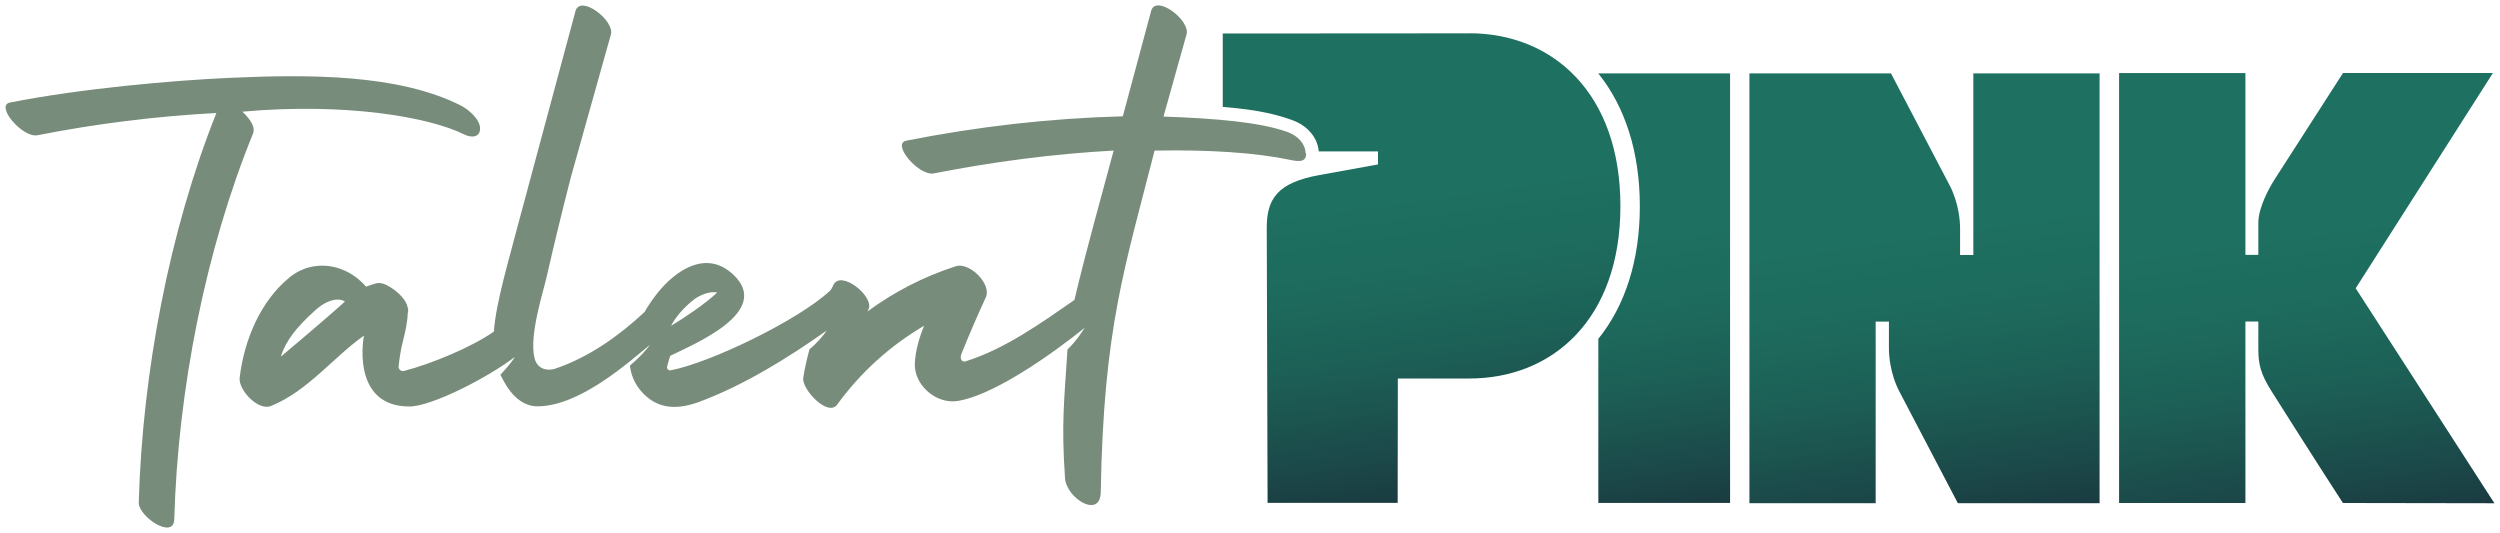
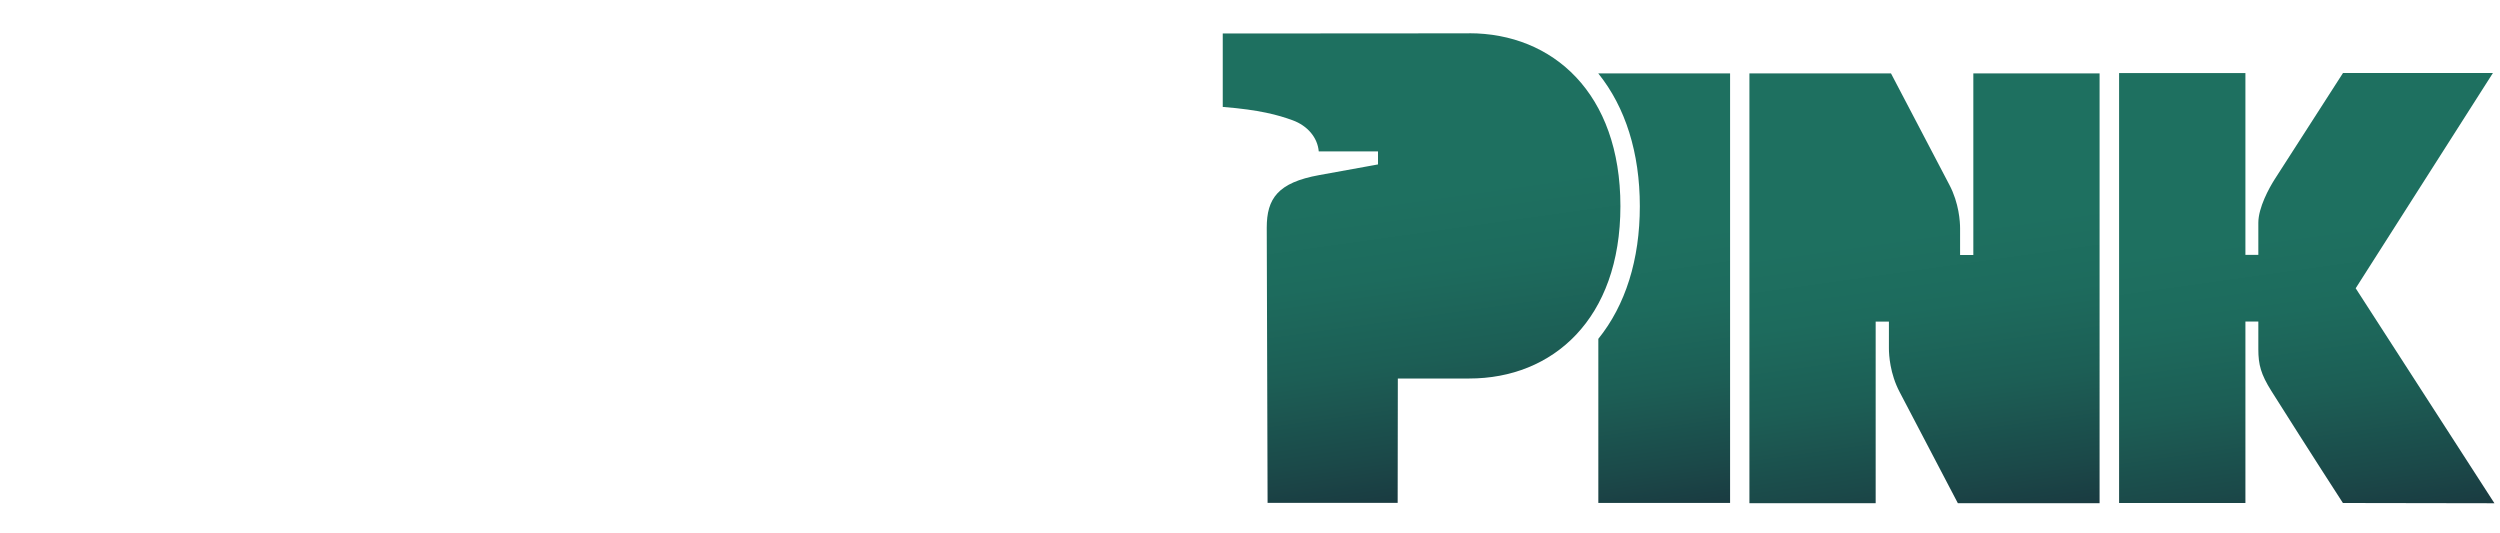
<svg xmlns="http://www.w3.org/2000/svg" xmlns:xlink="http://www.w3.org/1999/xlink" id="Capa_1" viewBox="0 0 300 64">
  <defs>
    <linearGradient id="Degradado_sin_nombre_15" x1="167.6" y1="1.09" x2="175.77" y2="59.22" gradientUnits="userSpaceOnUse">
      <stop offset=".38" stop-color="#1e7060" />
      <stop offset=".54" stop-color="#1d6b5d" />
      <stop offset=".72" stop-color="#1c5e55" />
      <stop offset=".9" stop-color="#1b4949" />
      <stop offset="1" stop-color="#1a3b41" />
    </linearGradient>
    <linearGradient id="Degradado_sin_nombre_15-2" x1="196.01" y1="8.22" x2="203.42" y2="60.93" xlink:href="#Degradado_sin_nombre_15" />
    <linearGradient id="Degradado_sin_nombre_15-3" x1="272.73" y1="6.17" x2="280.71" y2="63" xlink:href="#Degradado_sin_nombre_15" />
    <linearGradient id="Degradado_sin_nombre_15-4" x1="226.98" y1="6.41" x2="234.9" y2="62.77" xlink:href="#Degradado_sin_nombre_15" />
  </defs>
  <path d="m176.3,4l-29.57.02v8.81c4.43.35,6.65.97,8.38,1.6,1.81.66,3,2.09,3.14,3.74h7.11s0,1.56,0,1.56c0,0,.86-.15-7.05,1.28-4.98.9-6.3,2.83-6.3,6.3l.1,33.03h15.61l.02-14.92h8.56c10.02.01,18.15-7.13,18.15-20.69s-8.12-20.74-18.15-20.74Z" style="fill:url(#Degradado_sin_nombre_15);" />
  <path d="m191.8,8.82c3.26,4.05,4.98,9.52,4.98,15.93s-1.72,11.87-4.98,15.91v19.69h15.81V8.81s-15.81,0-15.81,0h0Z" style="fill:url(#Degradado_sin_nombre_15-2);" />
  <path d="m282.69,34.58l16.46-25.82h-17.99s-2.2,3.44-8.19,12.74c-.67,1.05-1.97,3.4-1.97,5.24v3.84h-1.55V8.77s-15.16,0-15.16,0v51.59h15.16v-21.78s1.55,0,1.55,0v3.34c0,1.84.31,3,1.56,4.99,4.61,7.31,8.59,13.45,8.59,13.45l18.18.03-16.65-25.8Z" style="fill:url(#Degradado_sin_nombre_15-3);" />
  <path d="m236.8,30.6h-1.59v-3.2c0-.76-.12-3.02-1.29-5.23l-7-13.36h-16.99v51.57h15.15v-21.79h1.59v3.23c0,.76.12,3.02,1.29,5.23l6.98,13.33h17.01V8.81h-15.15v21.79Z" style="fill:url(#Degradado_sin_nombre_15-4);" />
-   <path d="m30.37,16.01c-5.7,13.97-9.02,30.75-9.46,46.32-.07,2.47-4.31-.33-4.26-2.05.44-15.57,3.68-32.59,9.29-46.65,0-.02,0-.05,0-.07-7.25.39-14.41,1.28-21.44,2.67-1.79.35-5.14-3.57-3.29-3.93,8.56-1.69,19.47-2.64,26.17-2.95,9.78-.45,20.38-.46,27.88,3.29.92.46,2.34,1.65,2.35,2.77,0,1.09-1.02,1.16-1.91.72-4.19-2.09-14.24-3.84-26.61-2.73,0,0,0,0,0,0,1.24,1.18,1.52,2.04,1.28,2.6Zm126.36,2.4c.04,1.1-.93.98-1.88.78-4.21-.88-9.77-1.24-16.3-1.12-3.55,13.97-6.13,21.26-6.46,40.99-.05,3.24-4.13.76-4.29-1.71-.44-6.57-.11-9.05.3-15.42,1.12-1.02,2.06-2.6,2.06-2.6,0,0-9.5,7.83-15.2,8.78-2.62.44-5.3-1.91-5.18-4.52.08-1.51.51-3.02,1.11-4.5-4.08,2.4-7.6,5.58-10.43,9.46-1.11,1.53-4.27-1.85-4.07-3.2.16-1.09.46-2.36.74-3.42.85-.72,1.55-1.49,2.08-2.27-4.61,3.27-9.98,6.59-15.29,8.56-2.42.89-4.98,1.07-7.01-1.31-.79-.92-1.19-1.96-1.32-3.03,1.06-.91,1.96-1.85,2.42-2.51-2.43,1.97-8.39,7.39-13.51,7.39-2.9,0-4.21-3.44-4.45-3.78.72-.79,1.48-1.67,1.72-2.14-3.28,2.51-10.01,5.94-12.64,5.94-6.55,0-5.71-7.23-5.45-8.51-3.78,2.69-6.73,6.64-11.16,8.45-1.54.63-3.94-1.94-3.76-3.4.54-4.53,2.51-9.22,6.01-12.05.94-.76,2.01-1.2,3.11-1.34,2.16-.27,4.43.6,6.04,2.47.4-.15.81-.28,1.23-.4.5-.13,1.14.09,1.75.5.95.59,1.87,1.55,2.01,2.35.09.26.1.5.02.69-.03,1.2-.31,2.33-.6,3.48-.24.95-.39,1.97-.5,2.94-.04.34.3.64.63.56,3.31-.85,8.18-2.88,10.81-4.73.21-3.44,1.98-9.24,2.85-12.66l6.95-25.84c.61-1.96,4.76,1.21,4.23,2.88l-4.8,17.11c-1.03,4.01-2.01,8.03-2.93,12.07-.4,1.73-2.09,6.93-1.43,9.61.4,1.6,1.87,1.48,2.43,1.3,4.24-1.41,7.93-4.16,10.77-6.81.52-.9,1.1-1.71,1.62-2.36,2-2.48,5.72-5.26,9.04-2.13,4.78,4.5-4.94,8.42-7.55,9.73,0,0-.01,0-.02,0-.13.4-.27.87-.38,1.32-.06.24.18.48.42.43,4.76-.9,15.29-5.99,19.1-9.52.17-.16.27-.34.43-.7.86-1.91,4.93,1.34,4.23,2.88-.04.09-.08.19-.13.28,3.17-2.34,6.73-4.18,10.6-5.43,1.63-.53,4.33,2.13,3.6,3.73-.93,2.01-1.94,4.34-2.91,6.74-.3.73.12,1.06.45.95,4.7-1.45,9.08-4.59,13.09-7.37,1.66-6.93,3.07-11.77,4.71-17.93-7.25.39-14.55,1.36-21.58,2.74-1.79.35-5.14-3.57-3.29-3.93,8.58-1.69,17.08-2.68,25.97-2.92l3.41-12.69c.61-1.96,4.76,1.21,4.23,2.88l-2.76,9.84c6.31.22,11.64.68,14.9,1.86,1.26.46,2.11,1.41,2.15,2.53Zm-76.2,20.69c1.91-1.17,4.08-2.64,5.53-3.99-.95-.24-2.26.43-2.74.8-2.04,1.56-2.77,3.16-2.79,3.19Zm-39.14-2.92c-.68-.44-2.03-.33-3.57,1.06-2.22,2-3.55,3.67-4.12,5.56,0,0,5.66-4.74,7.69-6.62Z" style="fill:#778c7a;" />
</svg>